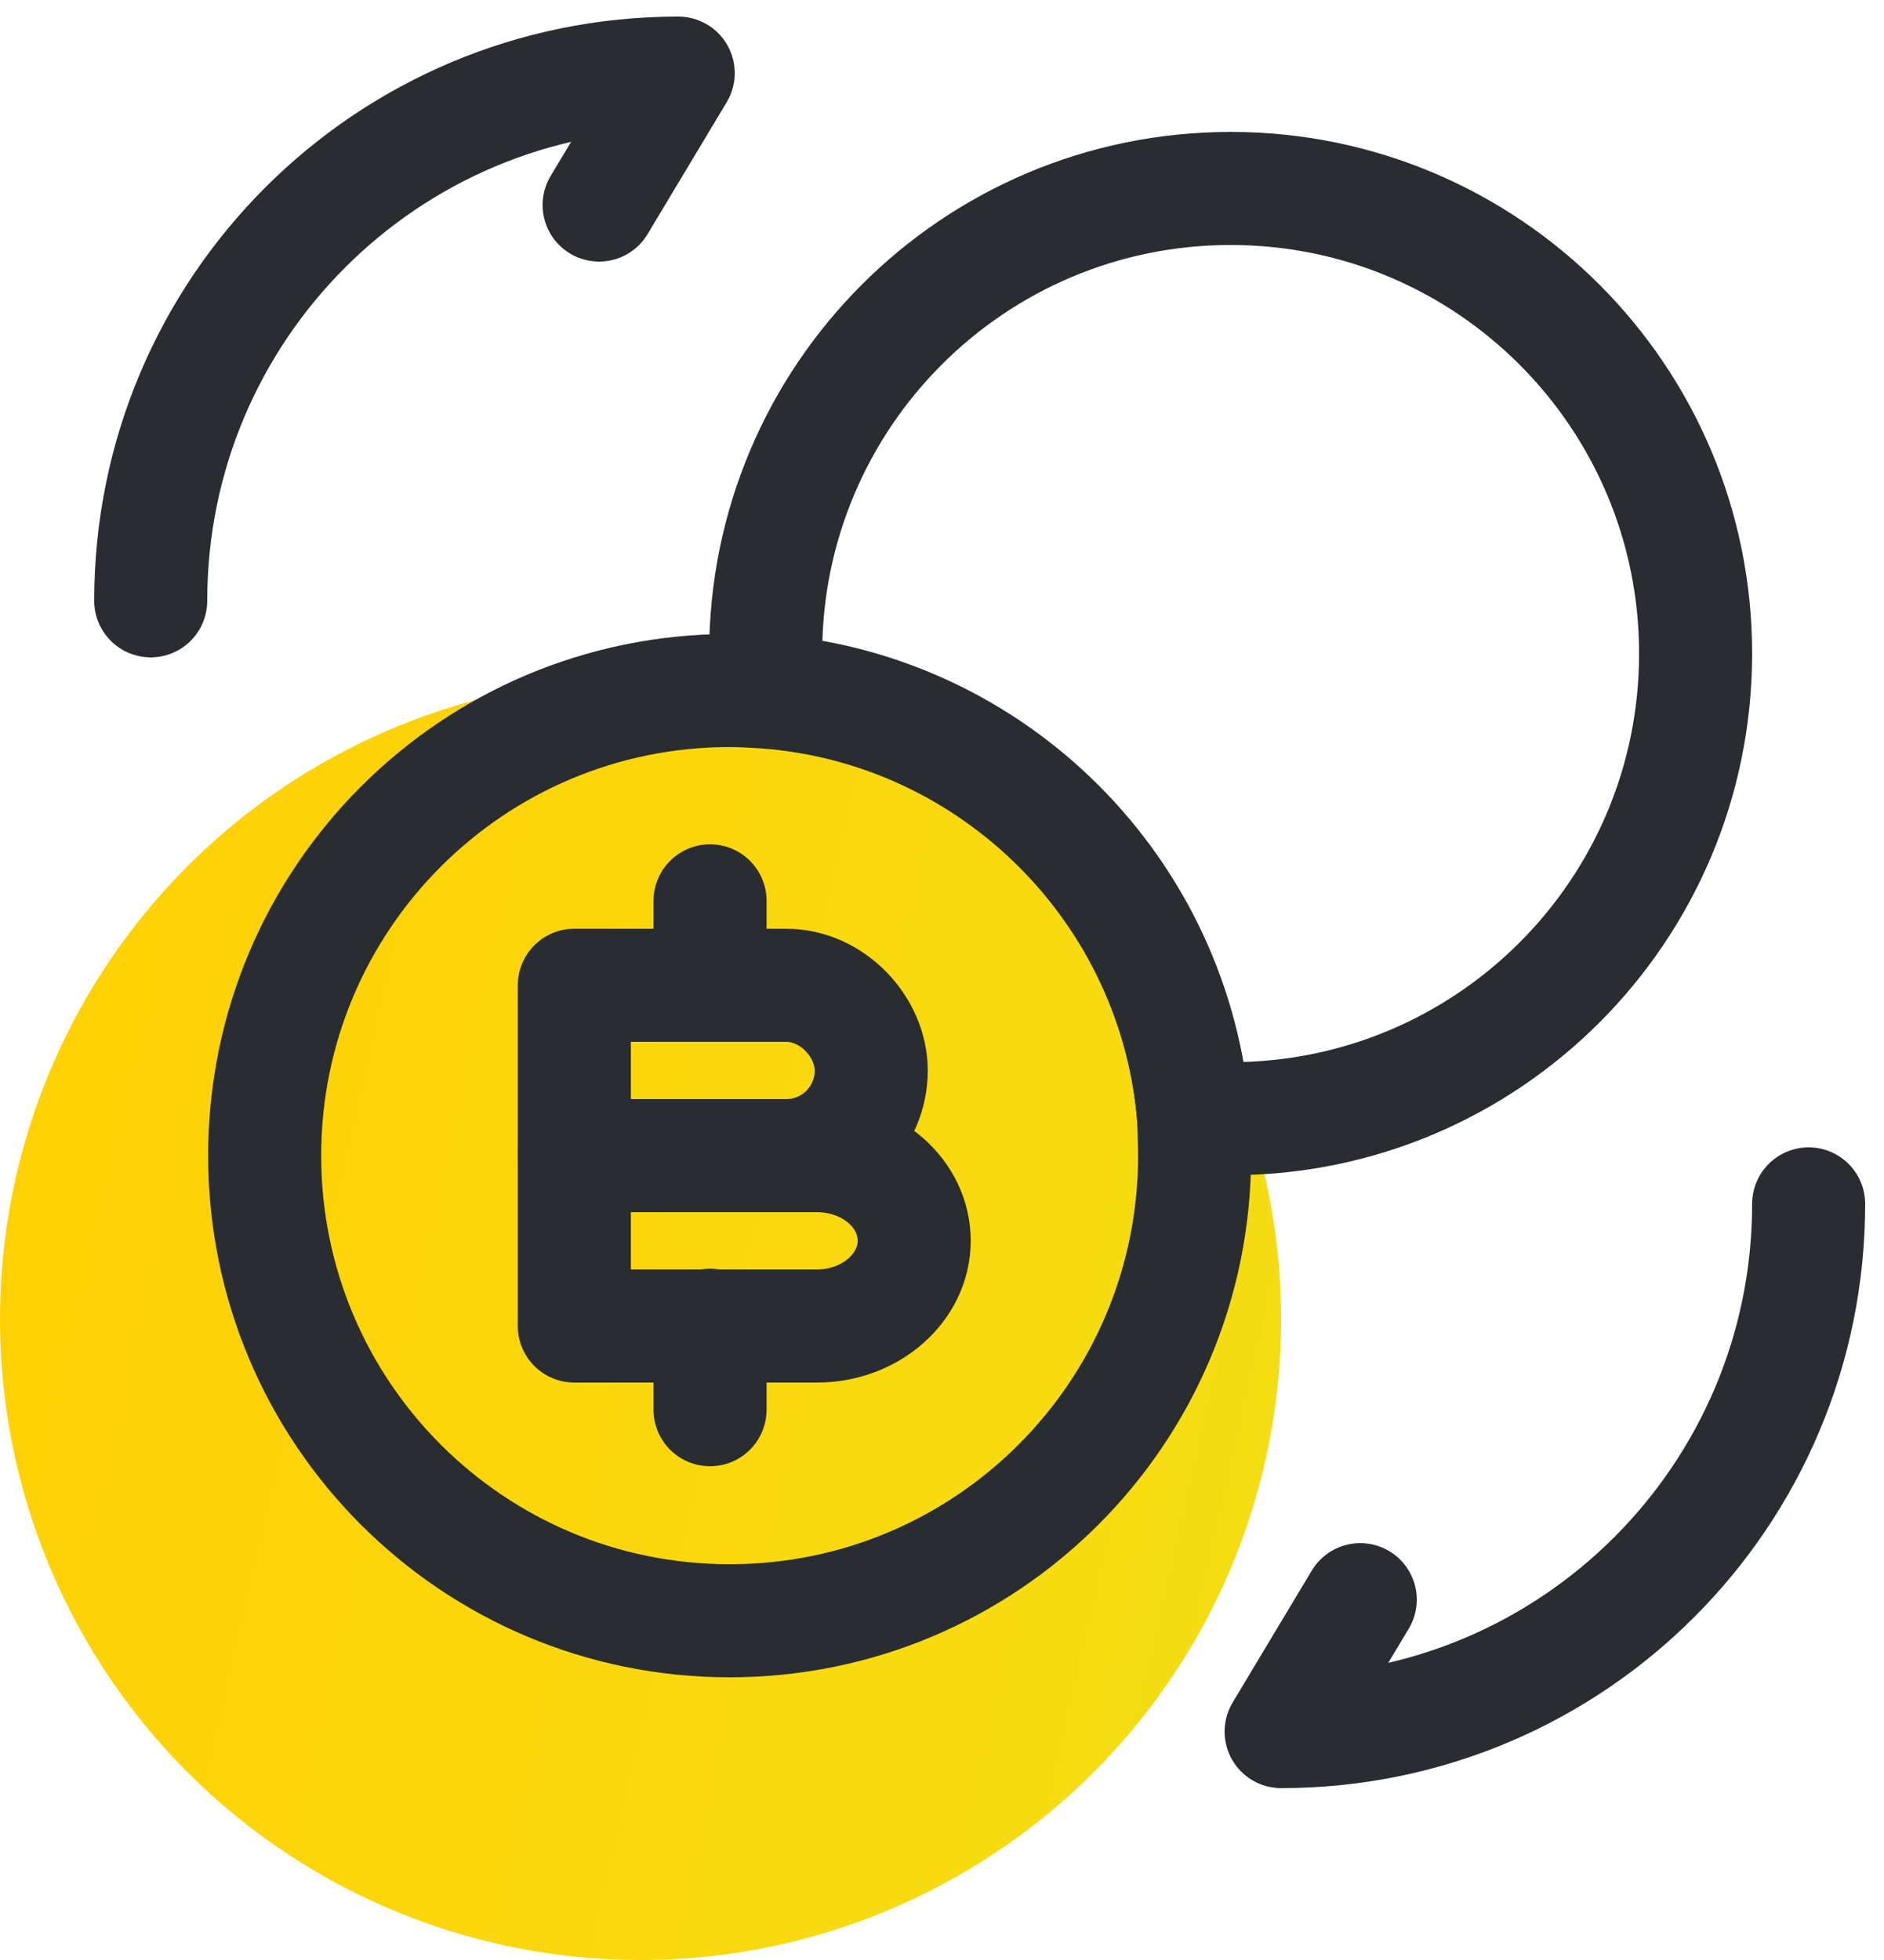
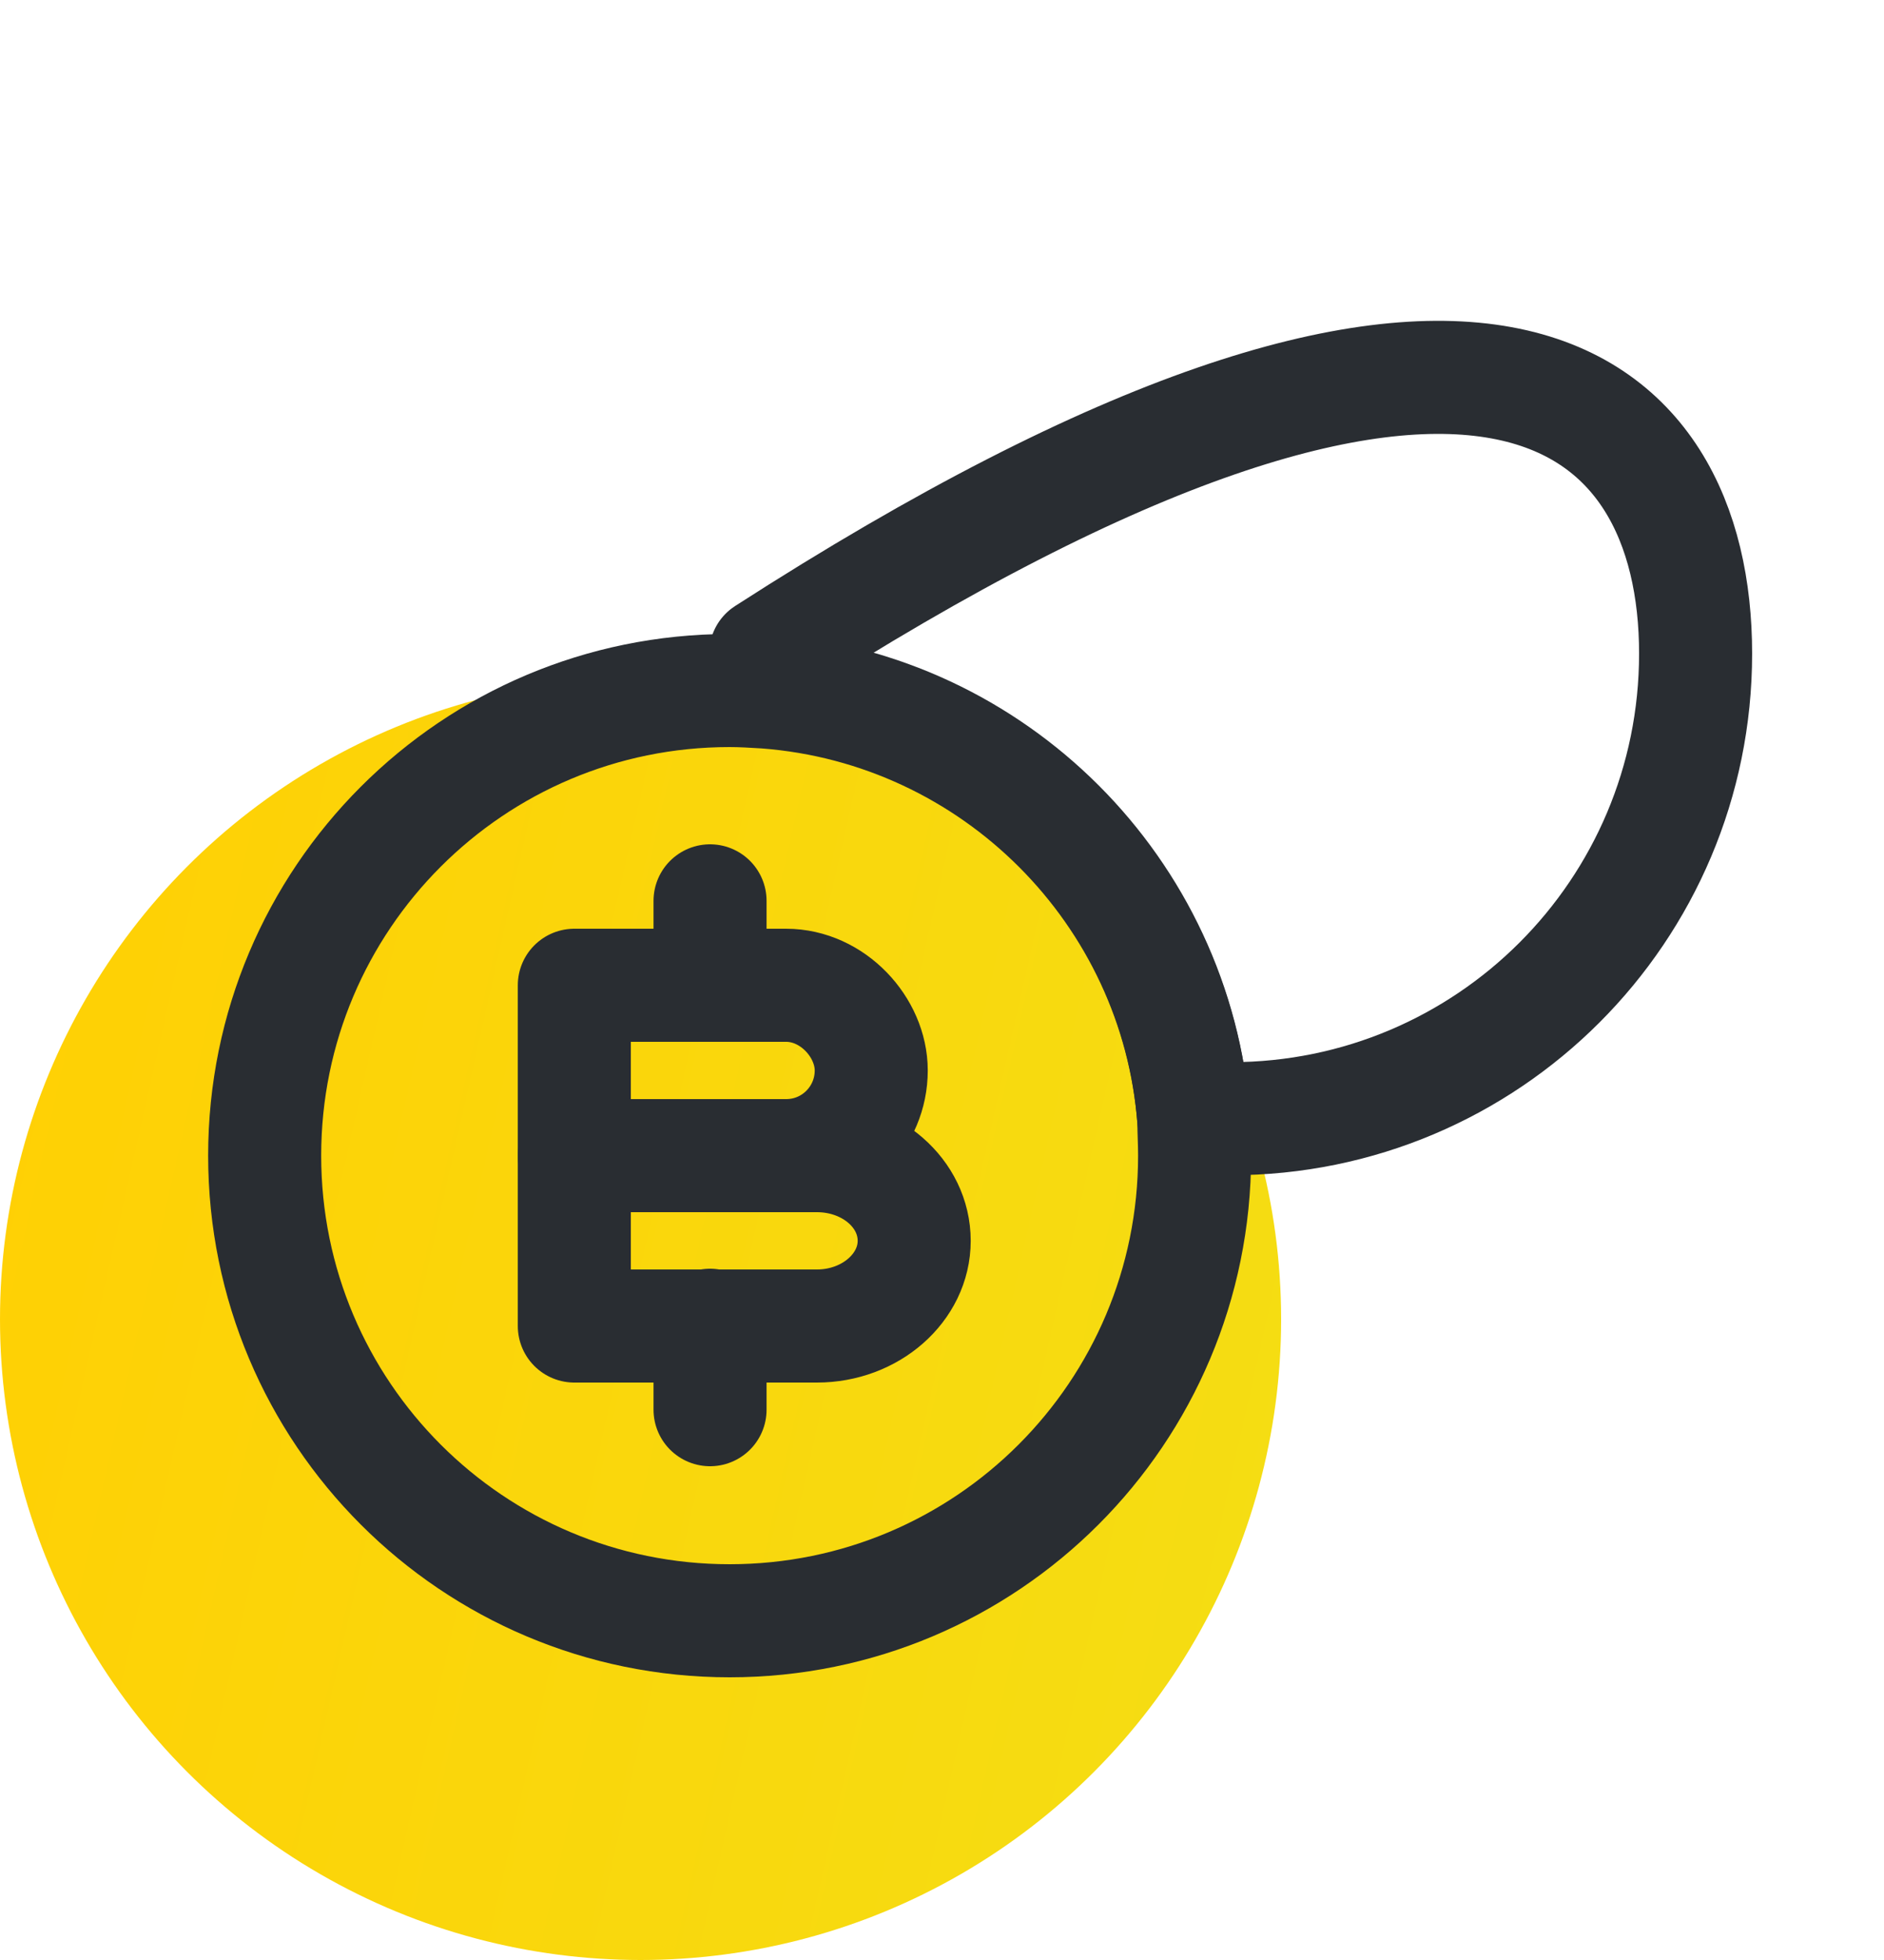
<svg xmlns="http://www.w3.org/2000/svg" width="25" height="26" viewBox="0 0 25 26" fill="none">
  <circle cx="8.5" cy="17.5" r="8.5" fill="url(#paint0_linear_147_1172)" />
-   <path d="M24 15.97C24 19.84 20.87 22.97 17 22.97L18.05 21.22" stroke="#292D32" stroke-width="1.5" stroke-linecap="round" stroke-linejoin="round" />
-   <path d="M2 7.97C2 4.1 5.13 0.97 9 0.97L7.95 2.72" stroke="#292D32" stroke-width="1.5" stroke-linecap="round" stroke-linejoin="round" />
  <path d="M7.621 13.07H10.431C11.051 13.07 11.561 13.63 11.561 14.2C11.561 14.82 11.061 15.33 10.431 15.33H7.621V13.07Z" stroke="#292D32" stroke-width="1.5" stroke-miterlimit="10" stroke-linecap="round" stroke-linejoin="round" />
  <path d="M7.621 15.33H10.841C11.551 15.33 12.131 15.83 12.131 16.46C12.131 17.08 11.551 17.59 10.841 17.59H7.621V15.33Z" stroke="#292D32" stroke-width="1.5" stroke-miterlimit="10" stroke-linecap="round" stroke-linejoin="round" />
  <path d="M9.422 17.58V18.7" stroke="#292D32" stroke-width="1.5" stroke-miterlimit="10" stroke-linecap="round" stroke-linejoin="round" />
  <path d="M9.422 11.95V13.07" stroke="#292D32" stroke-width="1.5" stroke-miterlimit="10" stroke-linecap="round" stroke-linejoin="round" />
  <path d="M15.852 15.33C15.852 18.74 13.092 21.5 9.682 21.5C6.272 21.5 3.512 18.74 3.512 15.33C3.512 11.92 6.272 9.16 9.682 9.16C9.842 9.16 9.992 9.17 10.162 9.18C13.192 9.41 15.612 11.83 15.842 14.86C15.842 15.01 15.852 15.16 15.852 15.33Z" stroke="#292D32" stroke-width="1.5" stroke-miterlimit="10" stroke-linecap="round" stroke-linejoin="round" />
-   <path d="M22.5 8.67C22.5 12.08 19.74 14.84 16.33 14.84H15.84C15.61 11.81 13.19 9.39 10.16 9.16V8.67C10.16 5.26 12.92 2.5 16.33 2.5C19.74 2.5 22.5 5.26 22.5 8.67Z" stroke="#292D32" stroke-width="1.5" stroke-miterlimit="10" stroke-linecap="round" stroke-linejoin="round" />
+   <path d="M22.5 8.67C22.5 12.08 19.74 14.84 16.33 14.84H15.84C15.61 11.81 13.19 9.39 10.16 9.16V8.67C19.74 2.5 22.5 5.26 22.5 8.67Z" stroke="#292D32" stroke-width="1.5" stroke-miterlimit="10" stroke-linecap="round" stroke-linejoin="round" />
  <defs>
    <linearGradient id="paint0_linear_147_1172" x1="-5.51596e-08" y1="13.864" x2="18.783" y2="18.107" gradientUnits="userSpaceOnUse">
      <stop stop-color="#FFD004" />
      <stop offset="1" stop-color="#F4DE14" />
    </linearGradient>
  </defs>
</svg>